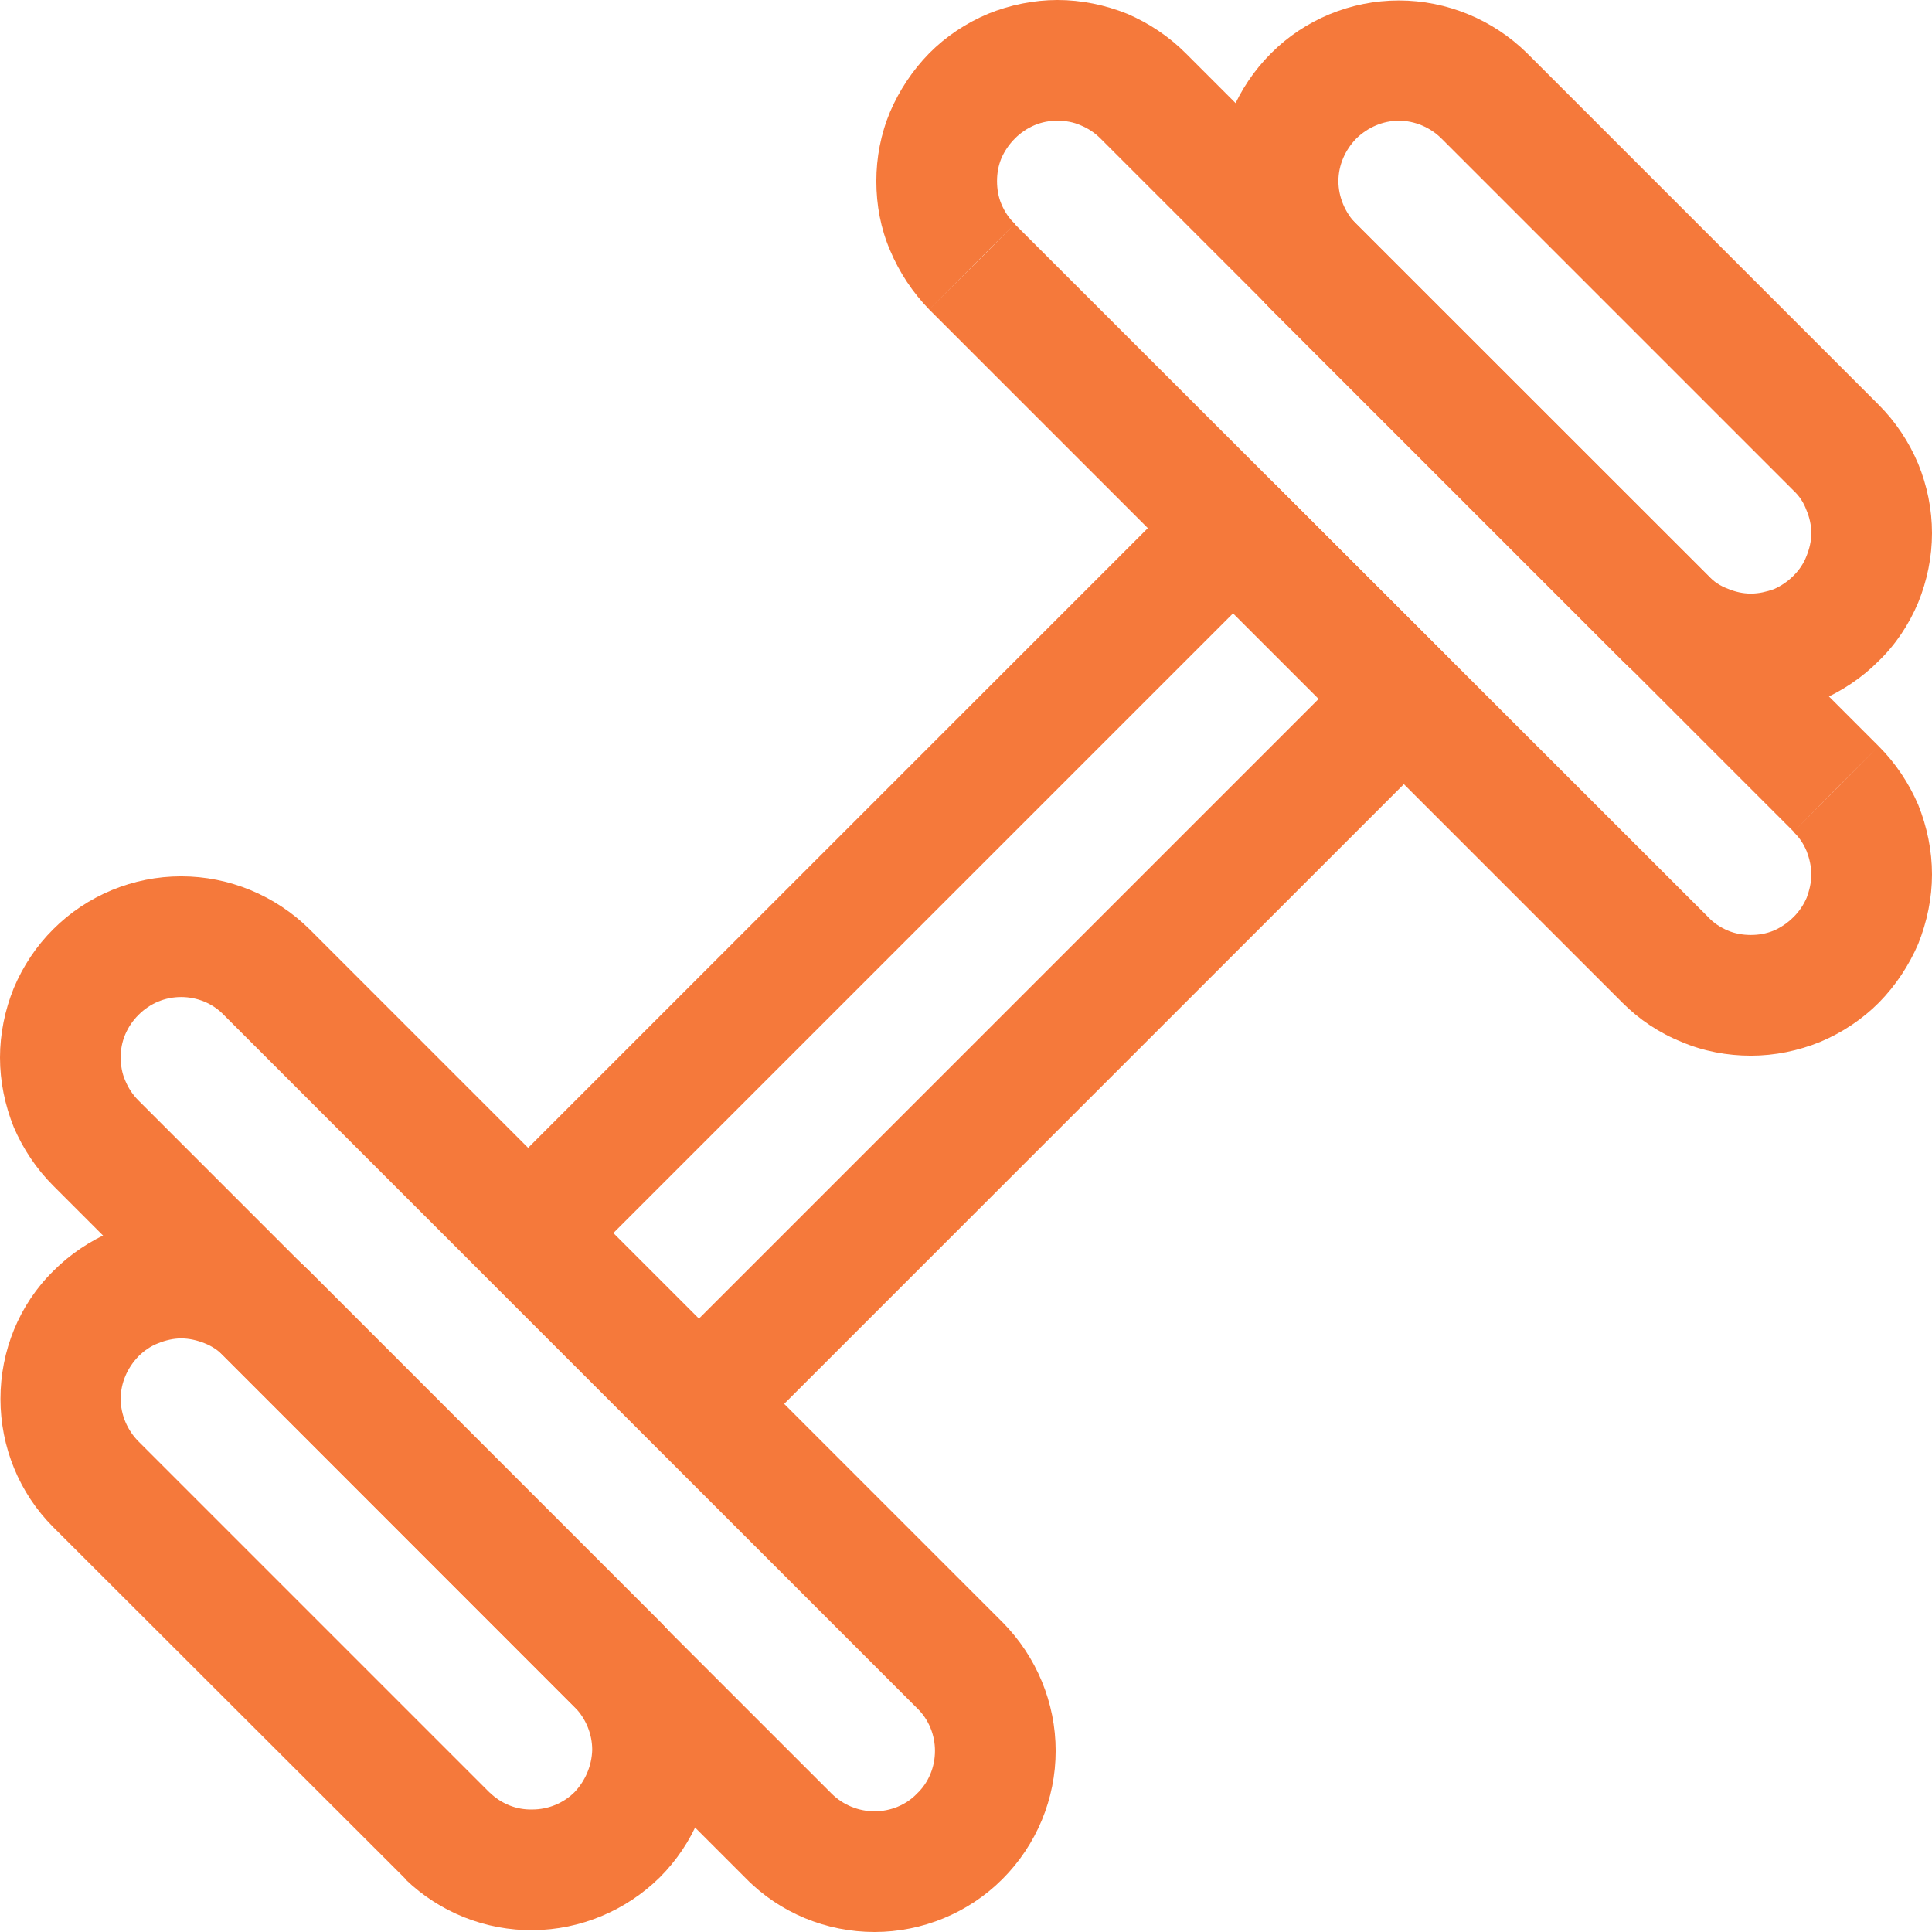
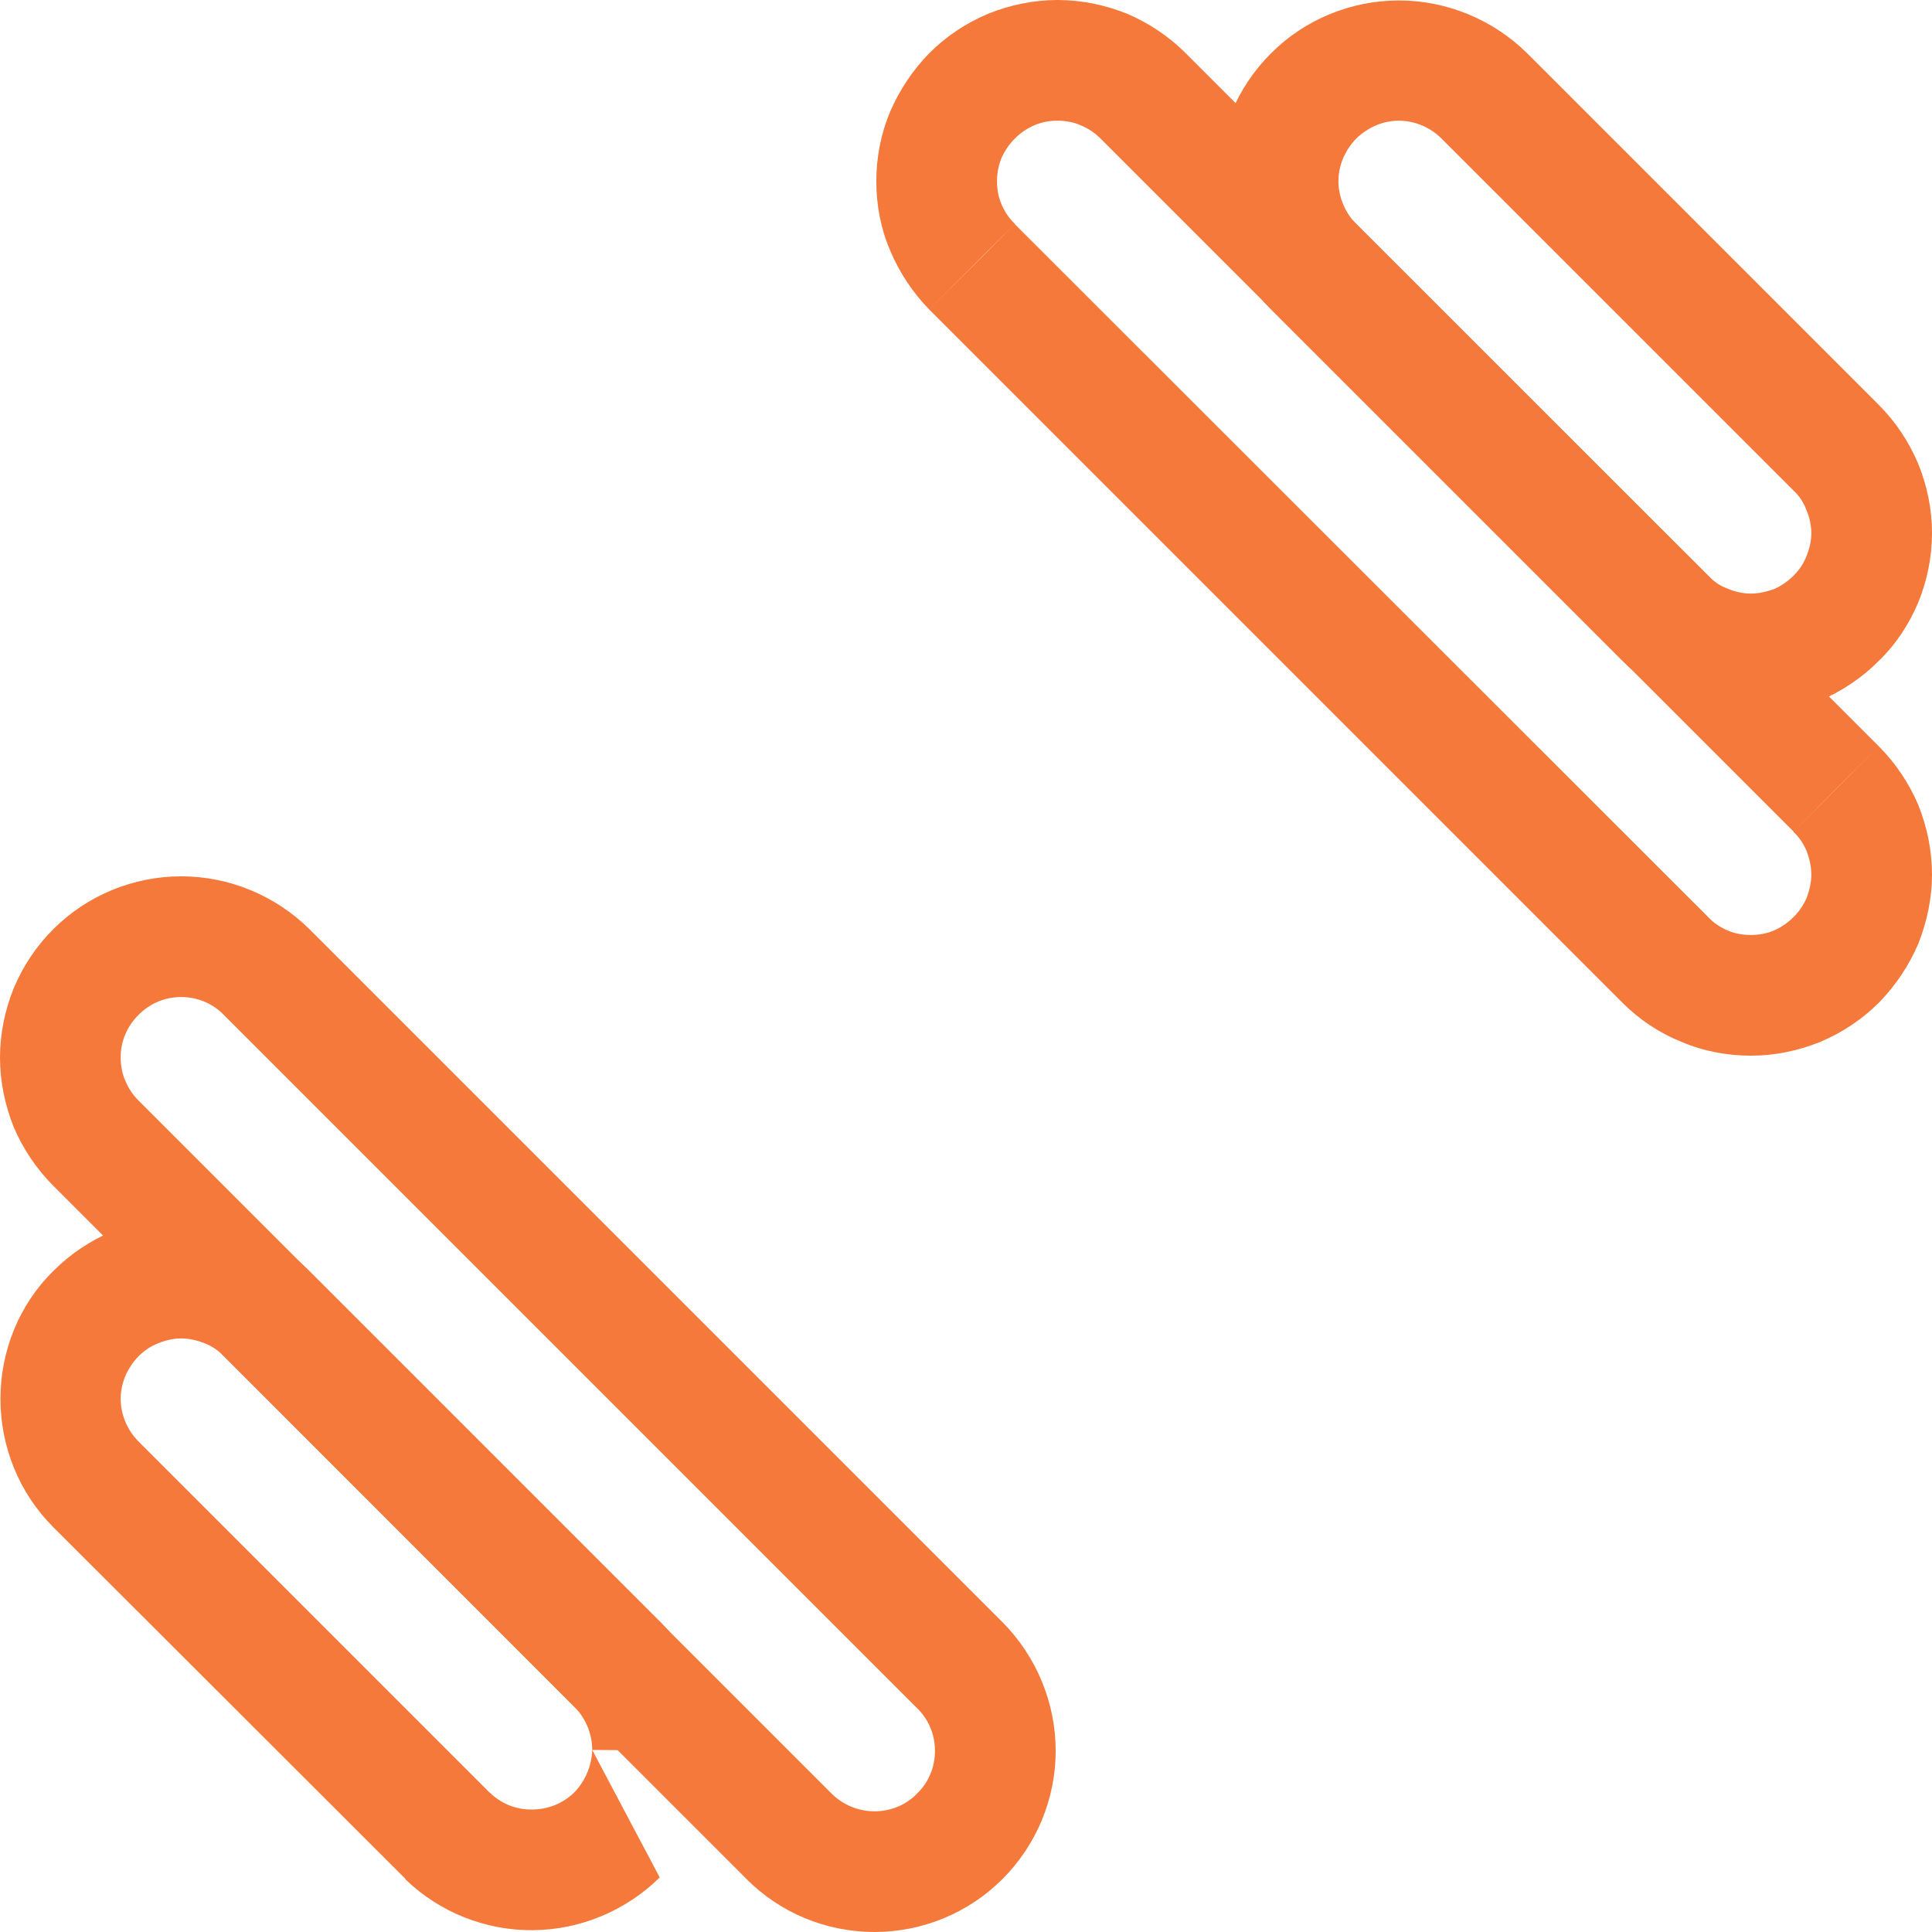
<svg xmlns="http://www.w3.org/2000/svg" width="17px" height="17px" viewBox="0 0 17 17" version="1.1">
  <g id="surface1">
    <path style=" stroke:none;fill-rule:nonzero;fill:rgb(96.078%,47.451%,23.137%);fill-opacity:1;" d="M 11.559 0.844 L 11.184 0.469 Z M 11.559 2.348 L 11.184 2.723 Z M 14.652 5.441 L 15.031 5.066 Z M 16.156 3.941 L 16.531 3.562 Z M 13.059 0.844 L 13.438 0.469 Z M 12.309 0.535 L 12.309 0.004 Z M 11.184 0.469 C 10.883 0.77 10.715 1.172 10.715 1.594 L 11.777 1.594 C 11.777 1.453 11.836 1.32 11.934 1.219 Z M 10.715 1.594 C 10.715 2.02 10.883 2.422 11.184 2.723 L 11.934 1.973 C 11.836 1.871 11.777 1.734 11.777 1.594 Z M 11.184 2.723 L 14.277 5.816 L 15.031 5.066 L 11.934 1.973 Z M 14.277 5.816 C 14.426 5.965 14.602 6.082 14.797 6.164 L 15.203 5.18 C 15.137 5.156 15.078 5.117 15.031 5.066 Z M 14.797 6.164 C 14.988 6.242 15.195 6.285 15.406 6.285 L 15.406 5.223 C 15.336 5.223 15.266 5.207 15.203 5.18 Z M 15.406 6.285 C 15.613 6.285 15.82 6.242 16.016 6.164 L 15.609 5.184 C 15.543 5.207 15.477 5.223 15.406 5.223 Z M 16.016 6.164 C 16.207 6.082 16.383 5.965 16.531 5.816 L 15.781 5.066 C 15.73 5.117 15.672 5.156 15.609 5.184 Z M 16.531 5.816 C 16.68 5.672 16.797 5.496 16.879 5.301 L 15.895 4.895 C 15.871 4.957 15.832 5.016 15.781 5.066 Z M 16.879 5.301 C 16.957 5.109 17 4.902 17 4.691 L 15.938 4.691 C 15.938 4.762 15.922 4.828 15.895 4.895 Z M 17 4.691 C 17 4.48 16.957 4.273 16.879 4.082 L 15.895 4.488 C 15.922 4.551 15.938 4.621 15.938 4.691 Z M 16.879 4.082 C 16.797 3.887 16.68 3.711 16.531 3.562 L 15.781 4.316 C 15.832 4.363 15.871 4.422 15.895 4.488 Z M 16.531 3.562 L 13.438 0.469 L 12.684 1.219 L 15.781 4.316 Z M 13.438 0.469 C 13.137 0.172 12.73 0.004 12.309 0.004 L 12.309 1.062 C 12.449 1.062 12.586 1.121 12.684 1.219 Z M 12.309 0.004 C 11.887 0.004 11.48 0.172 11.184 0.469 L 11.934 1.219 C 12.035 1.121 12.168 1.062 12.309 1.062 Z M 12.309 0.004 " />
    <path style=" stroke:none;fill-rule:nonzero;fill:rgb(96.078%,47.451%,23.137%);fill-opacity:1;" d="M 8.555 0.844 L 8.93 1.219 Z M 8.555 2.348 L 8.93 1.973 L 8.93 1.969 Z M 14.652 8.449 L 14.277 8.824 Z M 16.156 6.941 L 15.781 7.316 L 15.781 7.32 Z M 10.059 0.844 L 9.684 1.219 Z M 9.305 0.531 L 9.305 0 Z M 8.176 0.469 C 8.031 0.617 7.914 0.793 7.832 0.984 L 8.812 1.391 C 8.84 1.328 8.879 1.27 8.93 1.219 Z M 7.832 0.984 C 7.75 1.18 7.711 1.387 7.711 1.594 L 8.773 1.594 C 8.773 1.523 8.785 1.457 8.812 1.391 Z M 7.711 1.594 C 7.711 1.805 7.75 2.012 7.832 2.203 L 8.812 1.797 C 8.785 1.734 8.773 1.664 8.773 1.594 Z M 7.832 2.203 C 7.914 2.398 8.031 2.574 8.176 2.723 L 8.93 1.969 C 8.879 1.922 8.84 1.863 8.812 1.797 Z M 8.176 2.723 L 14.277 8.824 L 15.031 8.07 L 8.93 1.973 Z M 14.277 8.824 C 14.426 8.973 14.602 9.09 14.797 9.168 L 15.203 8.188 C 15.137 8.16 15.078 8.121 15.031 8.07 Z M 14.797 9.168 C 14.988 9.25 15.199 9.289 15.406 9.289 L 15.406 8.227 C 15.336 8.227 15.266 8.215 15.203 8.188 Z M 15.406 9.289 C 15.617 9.289 15.824 9.246 16.016 9.168 L 15.609 8.188 C 15.543 8.215 15.477 8.227 15.406 8.227 Z M 16.016 9.168 C 16.211 9.086 16.387 8.969 16.535 8.82 L 15.781 8.07 C 15.73 8.121 15.672 8.16 15.609 8.188 Z M 16.535 8.82 C 16.68 8.672 16.797 8.496 16.879 8.305 L 15.898 7.898 C 15.871 7.961 15.832 8.02 15.781 8.07 Z M 16.879 8.305 C 16.957 8.109 17 7.902 17 7.695 L 15.938 7.695 C 15.938 7.766 15.922 7.832 15.898 7.898 Z M 17 7.695 C 17 7.484 16.957 7.277 16.879 7.082 L 15.898 7.492 C 15.922 7.555 15.938 7.625 15.938 7.695 Z M 16.879 7.082 C 16.797 6.891 16.68 6.715 16.531 6.566 L 15.781 7.32 C 15.832 7.367 15.871 7.426 15.898 7.492 Z M 16.531 6.566 L 10.434 0.469 L 9.684 1.219 L 15.781 7.316 Z M 10.434 0.469 C 10.285 0.32 10.109 0.203 9.918 0.121 L 9.508 1.102 C 9.574 1.129 9.633 1.168 9.684 1.219 Z M 9.918 0.121 C 9.723 0.043 9.516 0 9.305 0 L 9.305 1.062 C 9.375 1.062 9.445 1.074 9.508 1.102 Z M 9.305 0 C 9.098 0 8.887 0.043 8.695 0.121 L 9.102 1.102 C 9.168 1.074 9.234 1.062 9.305 1.062 Z M 8.695 0.121 C 8.5 0.203 8.324 0.32 8.176 0.469 L 8.93 1.219 C 8.98 1.168 9.039 1.129 9.102 1.102 Z M 8.695 0.121 " />
-     <path style=" stroke:none;fill-rule:nonzero;fill:rgb(96.078%,47.451%,23.137%);fill-opacity:1;" d="M 0.844 11.559 L 1.219 11.934 Z M 2.348 11.559 L 1.973 11.934 Z M 5.441 14.652 L 5.824 14.285 L 5.816 14.277 Z M 3.941 16.156 L 3.566 16.531 L 3.57 16.539 Z M 0.844 13.062 L 0.469 13.438 Z M 0.535 12.309 L 0.004 12.309 Z M 1.219 11.934 C 1.27 11.883 1.328 11.844 1.391 11.82 L 0.984 10.836 C 0.793 10.918 0.617 11.035 0.469 11.184 Z M 1.391 11.82 C 1.457 11.793 1.527 11.777 1.594 11.777 L 1.594 10.715 C 1.387 10.715 1.18 10.758 0.984 10.836 Z M 1.594 11.777 C 1.664 11.777 1.734 11.793 1.801 11.82 L 2.207 10.836 C 2.012 10.758 1.805 10.715 1.594 10.715 Z M 1.801 11.82 C 1.863 11.844 1.922 11.883 1.973 11.934 L 2.723 11.184 C 2.574 11.035 2.398 10.918 2.207 10.836 Z M 1.973 11.934 L 5.066 15.031 L 5.816 14.277 L 2.723 11.184 Z M 5.059 15.023 C 5.156 15.125 5.211 15.258 5.211 15.398 L 6.273 15.406 C 6.277 14.988 6.113 14.586 5.824 14.285 Z M 5.211 15.398 C 5.207 15.535 5.152 15.668 5.055 15.77 L 5.805 16.52 C 6.102 16.223 6.27 15.824 6.273 15.406 Z M 5.055 15.77 C 4.957 15.867 4.824 15.922 4.684 15.922 L 4.691 16.984 C 5.109 16.98 5.508 16.812 5.805 16.52 Z M 4.684 15.922 C 4.543 15.926 4.41 15.871 4.309 15.773 L 3.57 16.539 C 3.871 16.828 4.273 16.988 4.691 16.984 Z M 4.316 15.781 L 1.219 12.684 L 0.469 13.438 L 3.566 16.531 Z M 1.219 12.684 C 1.121 12.586 1.062 12.449 1.062 12.309 L 0.004 12.309 C 0.004 12.73 0.168 13.137 0.469 13.438 Z M 1.062 12.309 C 1.062 12.168 1.121 12.035 1.219 11.934 L 0.469 11.184 C 0.168 11.48 0.004 11.887 0.004 12.309 Z M 1.062 12.309 " />
+     <path style=" stroke:none;fill-rule:nonzero;fill:rgb(96.078%,47.451%,23.137%);fill-opacity:1;" d="M 0.844 11.559 L 1.219 11.934 Z M 2.348 11.559 L 1.973 11.934 Z M 5.441 14.652 L 5.824 14.285 L 5.816 14.277 Z M 3.941 16.156 L 3.566 16.531 L 3.57 16.539 Z M 0.844 13.062 L 0.469 13.438 Z M 0.535 12.309 L 0.004 12.309 Z M 1.219 11.934 C 1.27 11.883 1.328 11.844 1.391 11.82 L 0.984 10.836 C 0.793 10.918 0.617 11.035 0.469 11.184 Z M 1.391 11.82 C 1.457 11.793 1.527 11.777 1.594 11.777 L 1.594 10.715 C 1.387 10.715 1.18 10.758 0.984 10.836 Z M 1.594 11.777 C 1.664 11.777 1.734 11.793 1.801 11.82 L 2.207 10.836 C 2.012 10.758 1.805 10.715 1.594 10.715 Z M 1.801 11.82 C 1.863 11.844 1.922 11.883 1.973 11.934 L 2.723 11.184 C 2.574 11.035 2.398 10.918 2.207 10.836 Z M 1.973 11.934 L 5.066 15.031 L 5.816 14.277 L 2.723 11.184 Z M 5.059 15.023 C 5.156 15.125 5.211 15.258 5.211 15.398 L 6.273 15.406 C 6.277 14.988 6.113 14.586 5.824 14.285 Z M 5.211 15.398 C 5.207 15.535 5.152 15.668 5.055 15.77 L 5.805 16.52 Z M 5.055 15.77 C 4.957 15.867 4.824 15.922 4.684 15.922 L 4.691 16.984 C 5.109 16.98 5.508 16.812 5.805 16.52 Z M 4.684 15.922 C 4.543 15.926 4.41 15.871 4.309 15.773 L 3.57 16.539 C 3.871 16.828 4.273 16.988 4.691 16.984 Z M 4.316 15.781 L 1.219 12.684 L 0.469 13.438 L 3.566 16.531 Z M 1.219 12.684 C 1.121 12.586 1.062 12.449 1.062 12.309 L 0.004 12.309 C 0.004 12.73 0.168 13.137 0.469 13.438 Z M 1.062 12.309 C 1.062 12.168 1.121 12.035 1.219 11.934 L 0.469 11.184 C 0.168 11.48 0.004 11.887 0.004 12.309 Z M 1.062 12.309 " />
    <path style=" stroke:none;fill-rule:nonzero;fill:rgb(96.078%,47.451%,23.137%);fill-opacity:1;" d="M 0.844 8.555 L 1.219 8.93 Z M 2.348 8.555 L 2.723 8.176 Z M 8.445 14.652 L 8.824 14.277 Z M 6.941 16.156 L 7.316 15.781 Z M 0.844 10.059 L 1.219 9.684 Z M 0.531 9.305 L 1.062 9.305 Z M 1.219 8.93 C 1.32 8.828 1.453 8.773 1.594 8.773 L 1.594 7.711 C 1.172 7.711 0.766 7.879 0.469 8.176 Z M 1.594 8.773 C 1.734 8.773 1.871 8.828 1.969 8.93 L 2.723 8.176 C 2.422 7.879 2.016 7.711 1.594 7.711 Z M 1.969 8.93 L 8.07 15.031 L 8.824 14.277 L 2.723 8.176 Z M 8.07 15.031 C 8.172 15.129 8.227 15.266 8.227 15.406 L 9.289 15.406 C 9.289 14.984 9.121 14.578 8.824 14.277 Z M 8.227 15.406 C 8.227 15.547 8.172 15.684 8.07 15.781 L 8.82 16.535 C 9.121 16.234 9.289 15.828 9.289 15.406 Z M 8.07 15.781 C 7.973 15.883 7.836 15.938 7.695 15.938 L 7.695 17 C 8.117 17 8.523 16.832 8.82 16.535 Z M 7.695 15.938 C 7.555 15.938 7.418 15.883 7.316 15.781 L 6.566 16.531 C 6.863 16.832 7.27 17 7.695 17 Z M 7.316 15.781 L 1.219 9.684 L 0.469 10.434 L 6.566 16.531 Z M 1.219 9.684 C 1.168 9.633 1.129 9.574 1.102 9.508 L 0.121 9.918 C 0.203 10.109 0.32 10.285 0.469 10.434 Z M 1.102 9.508 C 1.074 9.445 1.062 9.375 1.062 9.305 L 0 9.305 C 0 9.516 0.043 9.723 0.121 9.918 Z M 1.062 9.305 C 1.062 9.234 1.074 9.168 1.102 9.102 L 0.121 8.695 C 0.043 8.887 0 9.098 0 9.305 Z M 1.102 9.102 C 1.129 9.039 1.168 8.98 1.219 8.93 L 0.469 8.176 C 0.32 8.324 0.203 8.5 0.121 8.695 Z M 1.102 9.102 " />
-     <path style=" stroke:none;fill-rule:nonzero;fill:rgb(96.078%,47.451%,23.137%);fill-opacity:1;" d="M 4.645 10.852 L 4.27 10.477 C 4.172 10.578 4.113 10.711 4.113 10.852 C 4.113 10.992 4.172 11.129 4.27 11.227 Z M 10.852 4.645 L 11.227 4.27 C 11.129 4.172 10.992 4.113 10.852 4.113 C 10.711 4.113 10.578 4.172 10.477 4.27 Z M 12.355 6.148 L 12.73 6.523 C 12.938 6.316 12.938 5.98 12.73 5.773 Z M 6.148 12.355 L 5.773 12.73 C 5.871 12.832 6.008 12.887 6.148 12.887 C 6.289 12.887 6.422 12.832 6.523 12.73 Z M 5.02 11.227 L 11.227 5.02 L 10.477 4.27 L 4.27 10.477 Z M 10.477 5.02 L 11.98 6.523 L 12.73 5.773 L 11.227 4.27 Z M 11.98 5.773 L 5.773 11.98 L 6.523 12.73 L 12.73 6.523 Z M 6.523 11.98 L 5.02 10.477 L 4.27 11.227 L 5.773 12.73 Z M 6.523 11.98 " />
  </g>
</svg>